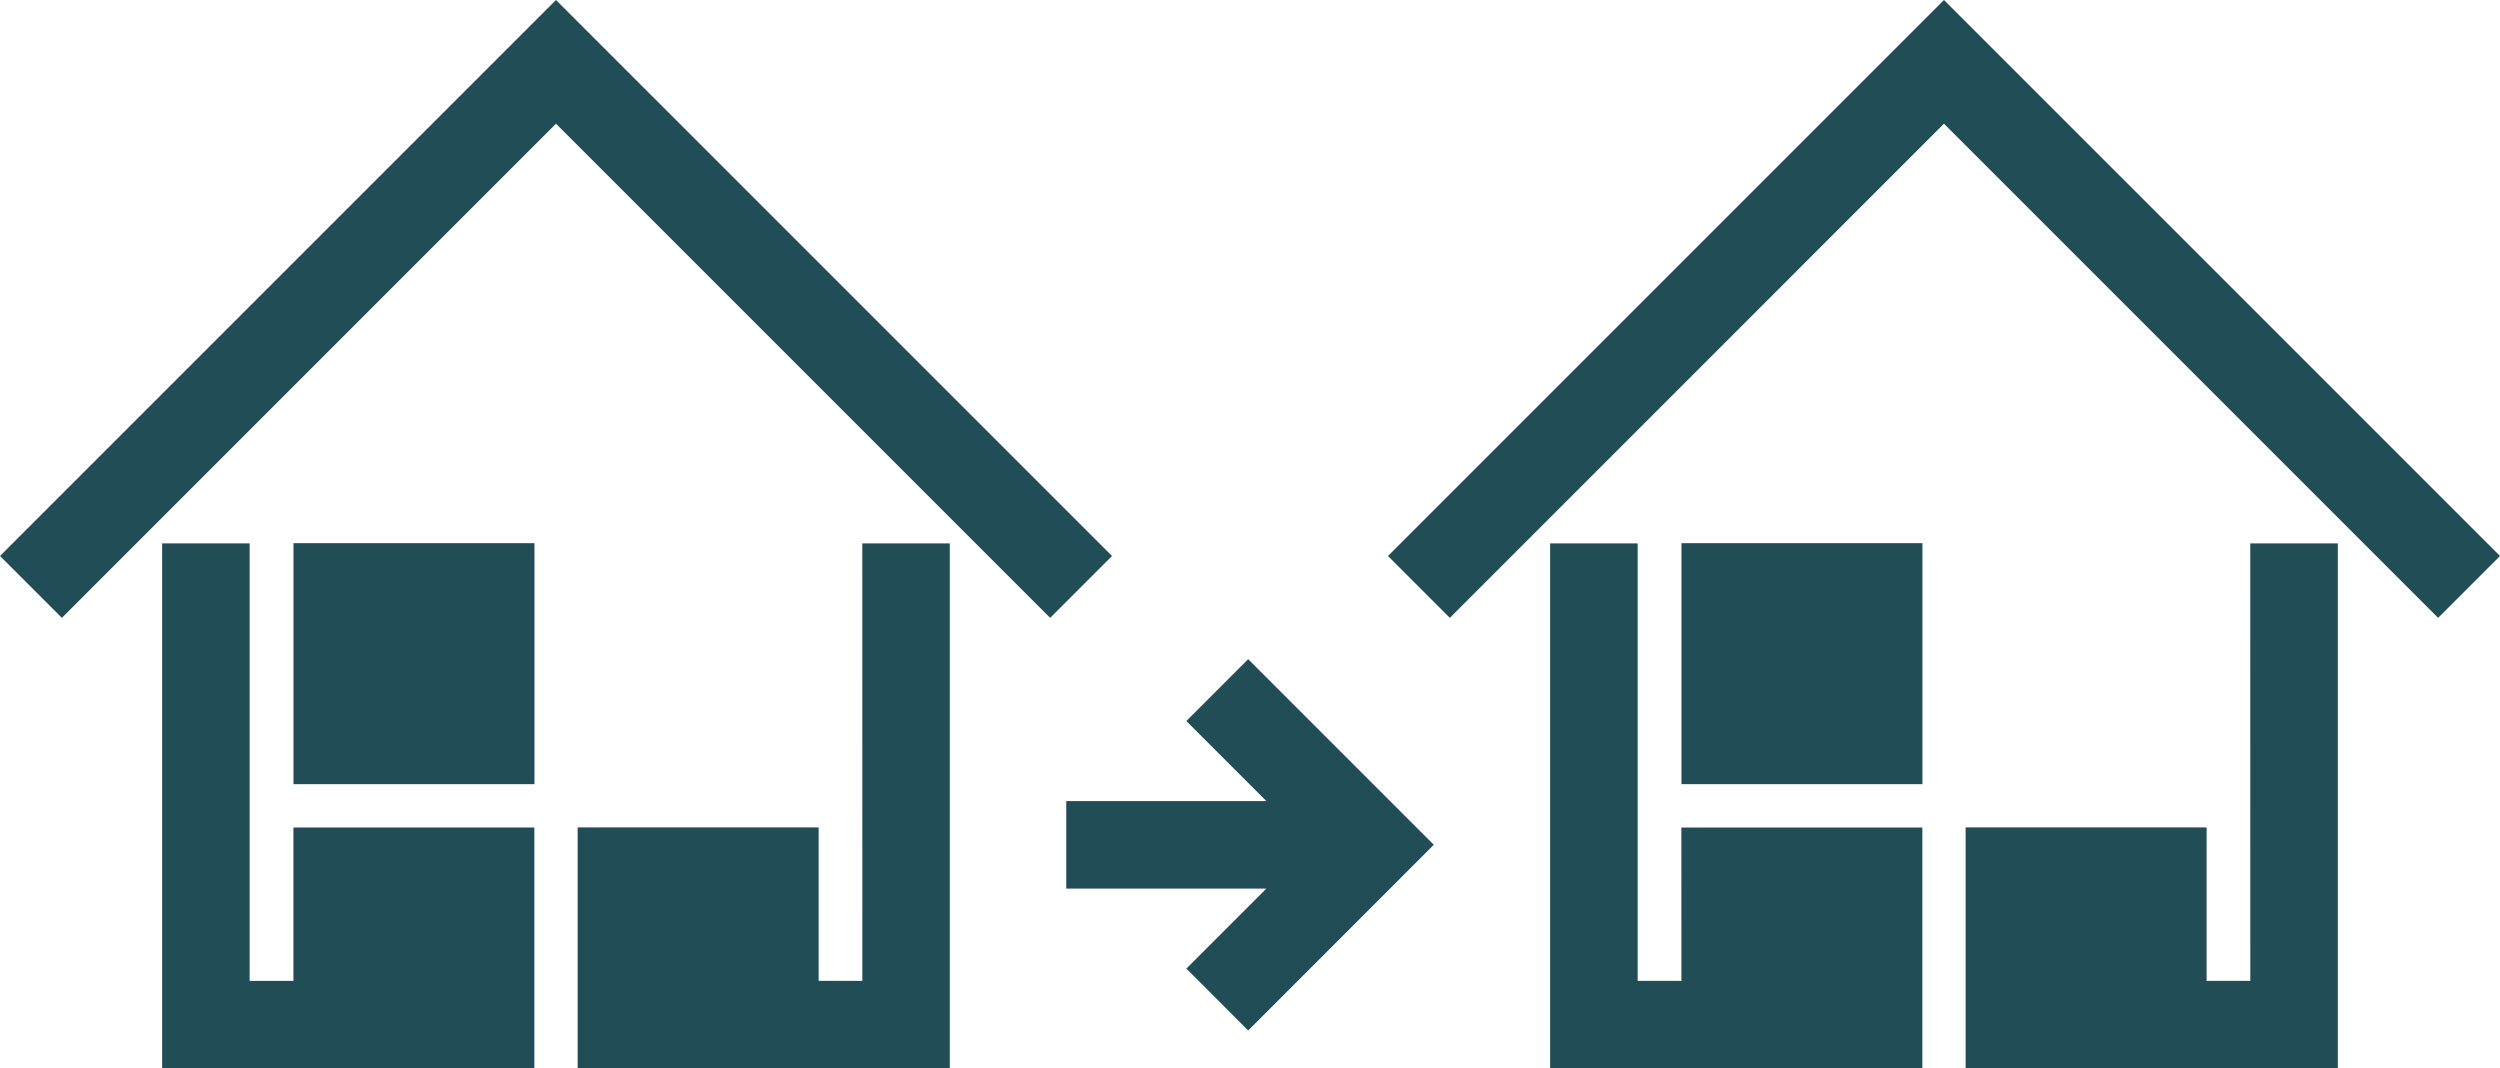
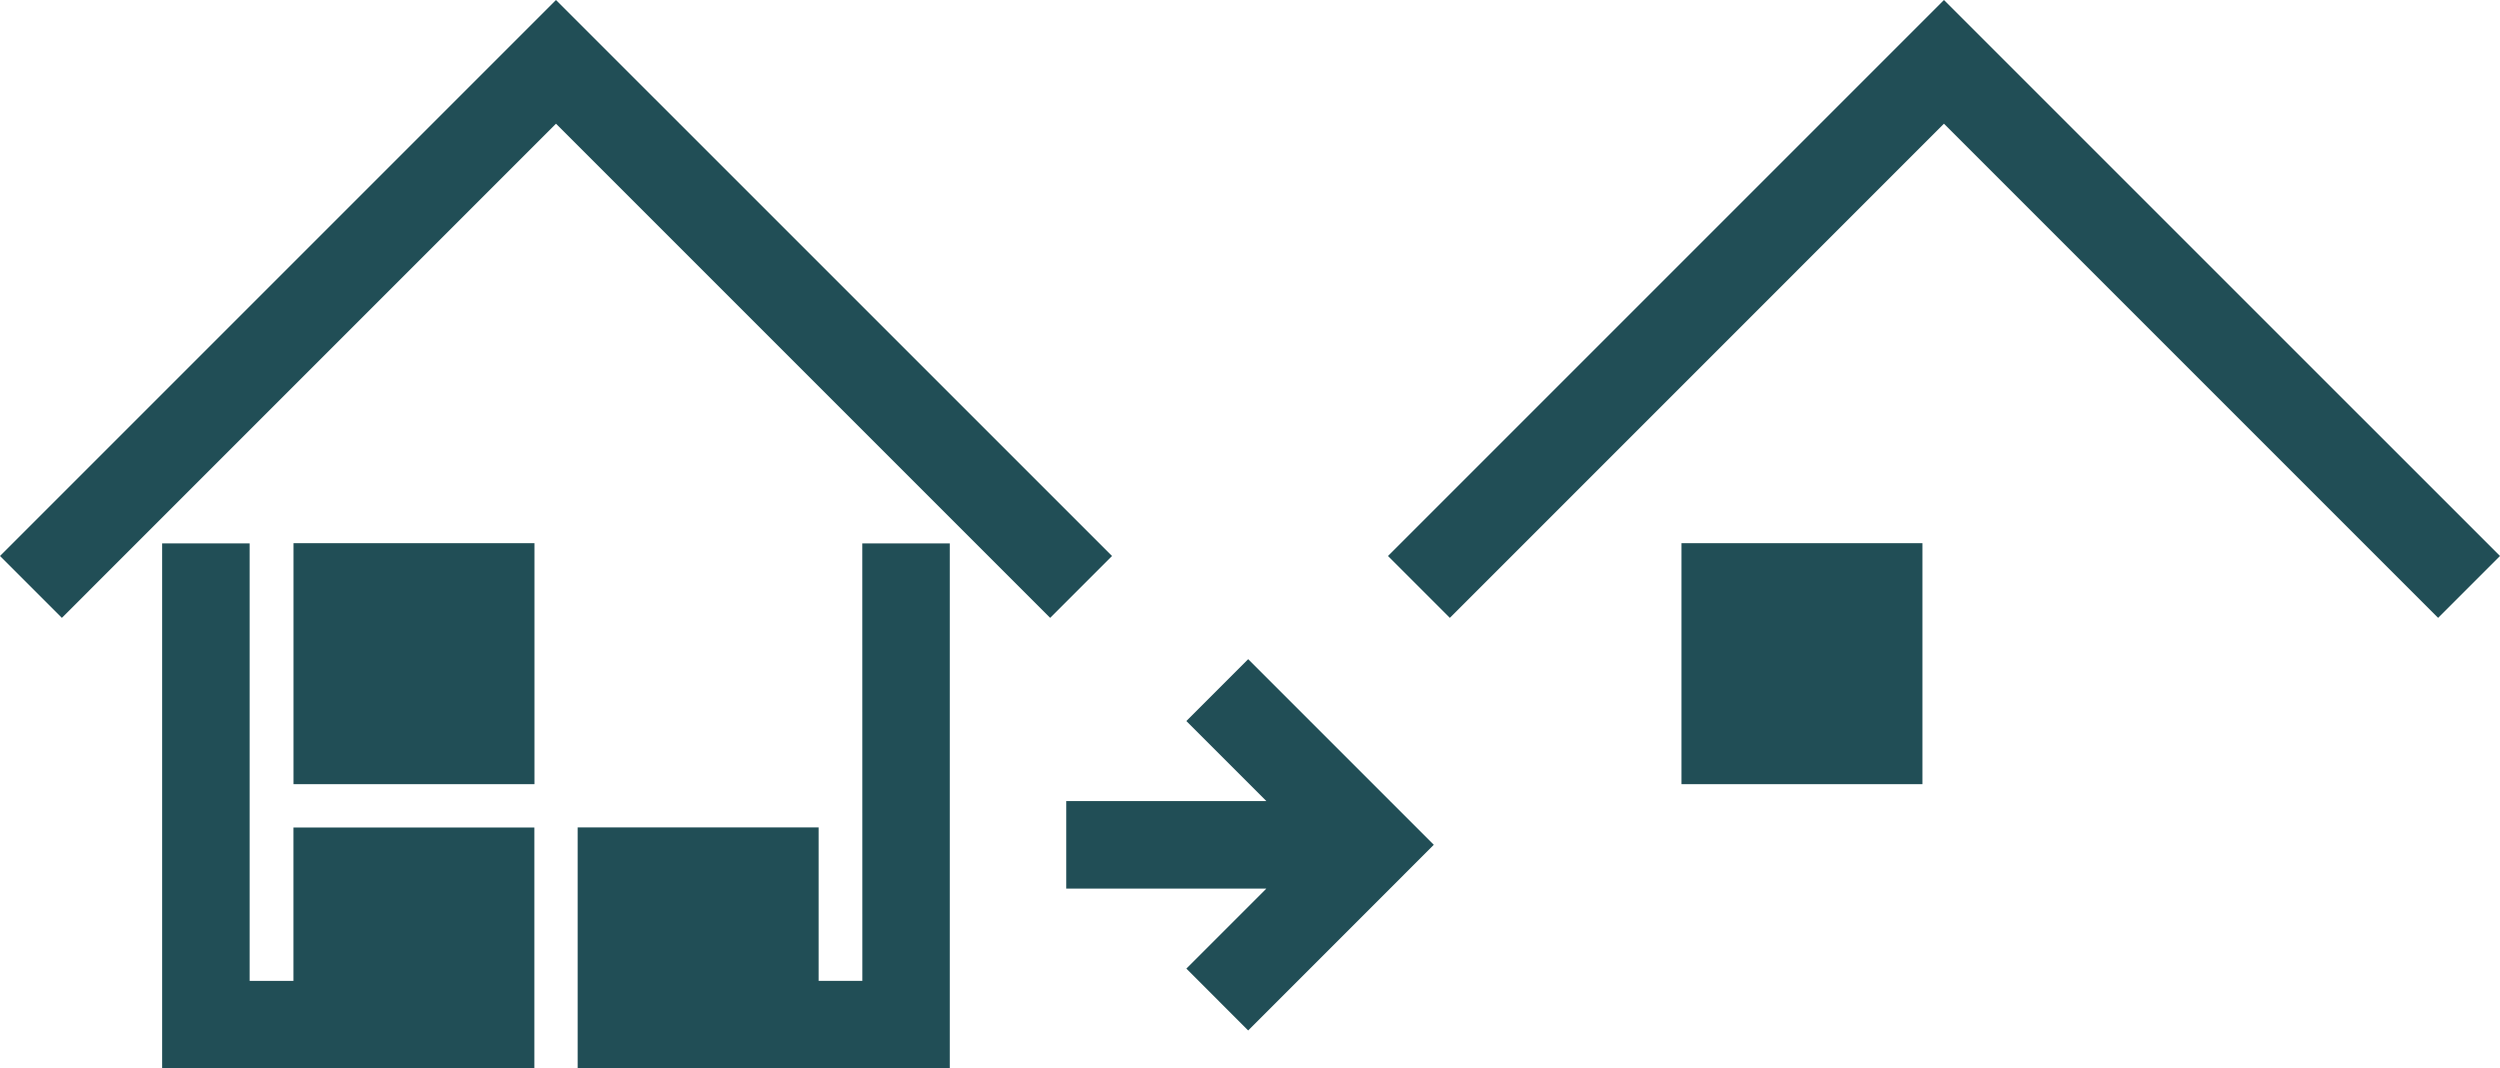
<svg xmlns="http://www.w3.org/2000/svg" width="48" height="20.511" viewBox="0 0 48 20.511">
  <g id="グループ_85" data-name="グループ 85" transform="translate(-3489.293 -1103.482)">
    <path id="パス_101" data-name="パス 101" d="M3517.154,1118.547l-1.187,1.188,1.536,1.536h-3.842v1.681h3.842l-1.536,1.536,1.187,1.188,3.564-3.565Z" transform="translate(-3.896 -2.409)" fill="#214e56" />
    <g id="グループ_85-2" data-name="グループ 85" transform="translate(3489.293 1103.482)">
      <path id="パス_102" data-name="パス 102" d="M3499.968,1103.483l-10.675,10.675,1.188,1.188,9.487-9.488,9.488,9.488,1.188-1.188Z" transform="translate(-3489.293 -1103.483)" fill="#214e56" />
      <path id="パス_103" data-name="パス 103" d="M3507.96,1124.3h-.839v-2.947h-4.627v4.627h7.145V1115.9h-1.68Z" transform="translate(-3491.403 -1105.467)" fill="#214e56" />
      <path id="パス_104" data-name="パス 104" d="M3495.521,1124.3h-.841v-8.4H3493v10.082h7.147v-4.627h-4.626Z" transform="translate(-3489.887 -1105.467)" fill="#214e56" />
      <rect id="長方形_24" data-name="長方形 24" width="4.627" height="4.627" transform="translate(5.635 10.429)" fill="#214e56" />
    </g>
    <g id="グループ_86" data-name="グループ 86" transform="translate(3515.942 1103.482)">
      <path id="パス_105" data-name="パス 105" d="M3531.69,1103.483l-10.675,10.675,1.188,1.188,9.487-9.488,9.488,9.488,1.188-1.188Z" transform="translate(-3521.015 -1103.483)" fill="#214e56" />
-       <path id="パス_106" data-name="パス 106" d="M3539.681,1124.3h-.839v-2.947h-4.627v4.627h7.146V1115.9h-1.681Z" transform="translate(-3523.124 -1105.467)" fill="#214e56" />
-       <path id="パス_107" data-name="パス 107" d="M3527.242,1124.3h-.84v-8.4h-1.681v10.082h7.147v-4.627h-4.627Z" transform="translate(-3521.608 -1105.467)" fill="#214e56" />
      <rect id="長方形_25" data-name="長方形 25" width="4.627" height="4.627" transform="translate(5.635 10.429)" fill="#214e56" />
    </g>
  </g>
</svg>